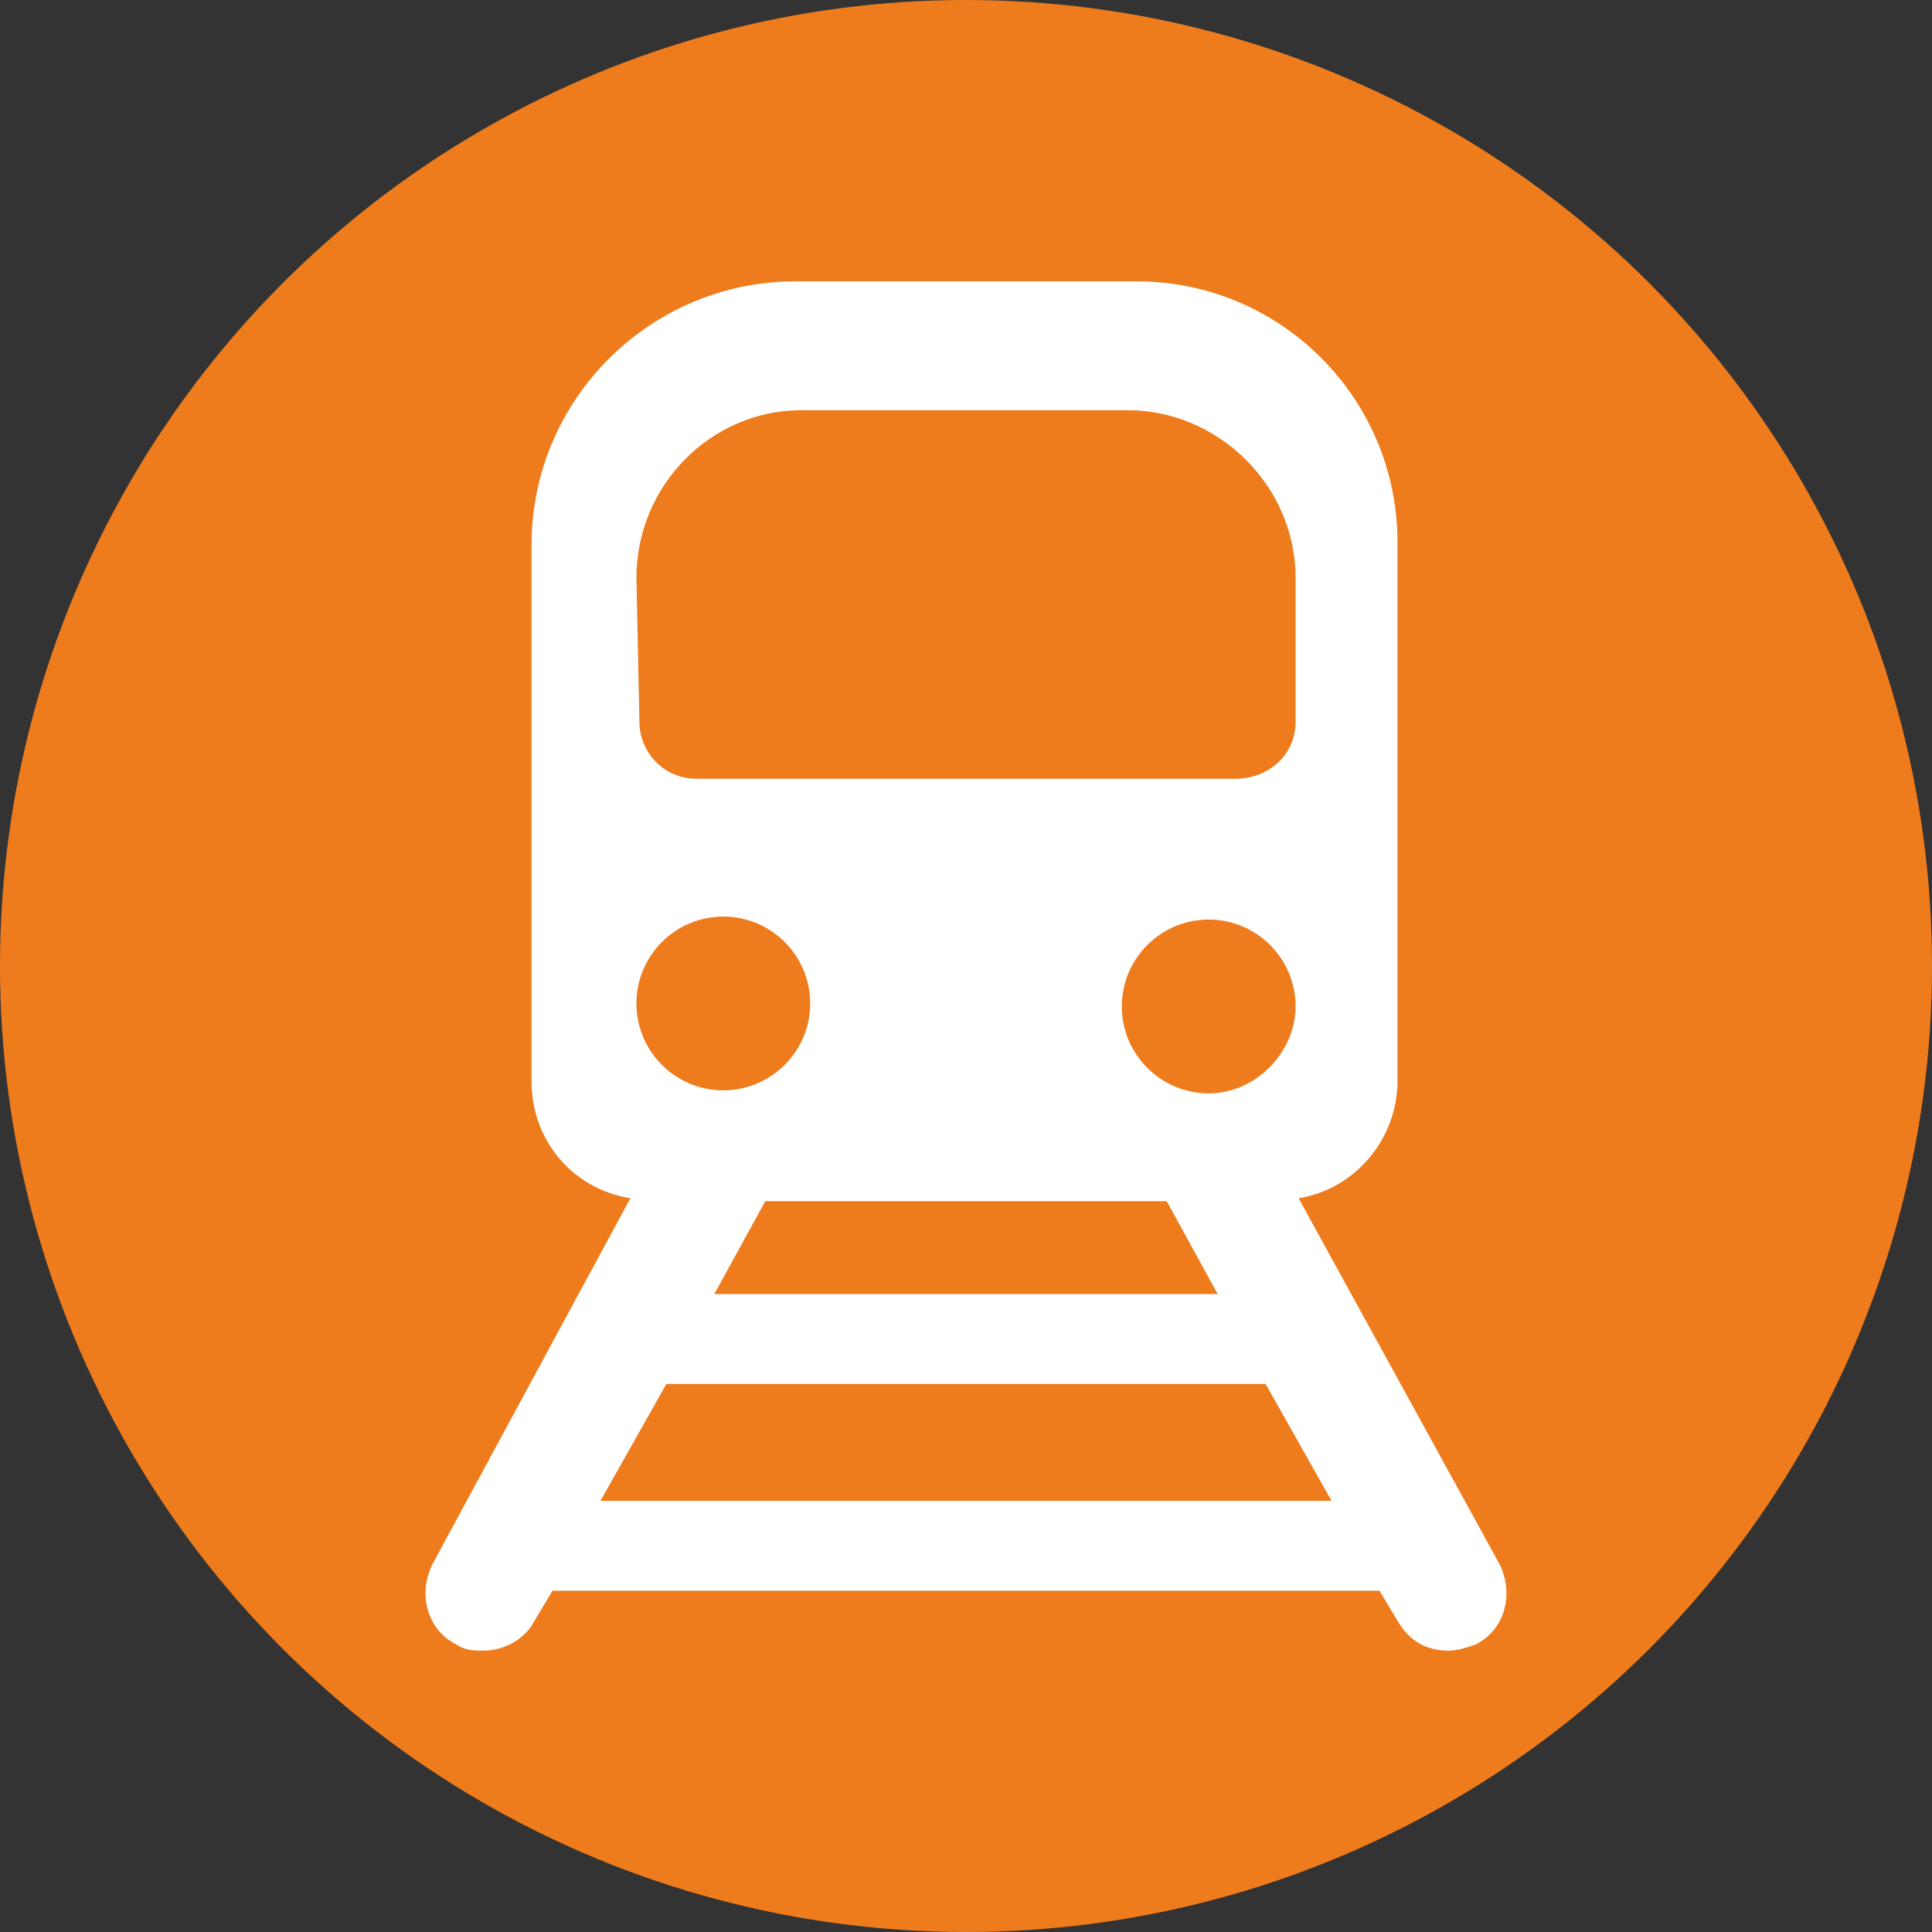
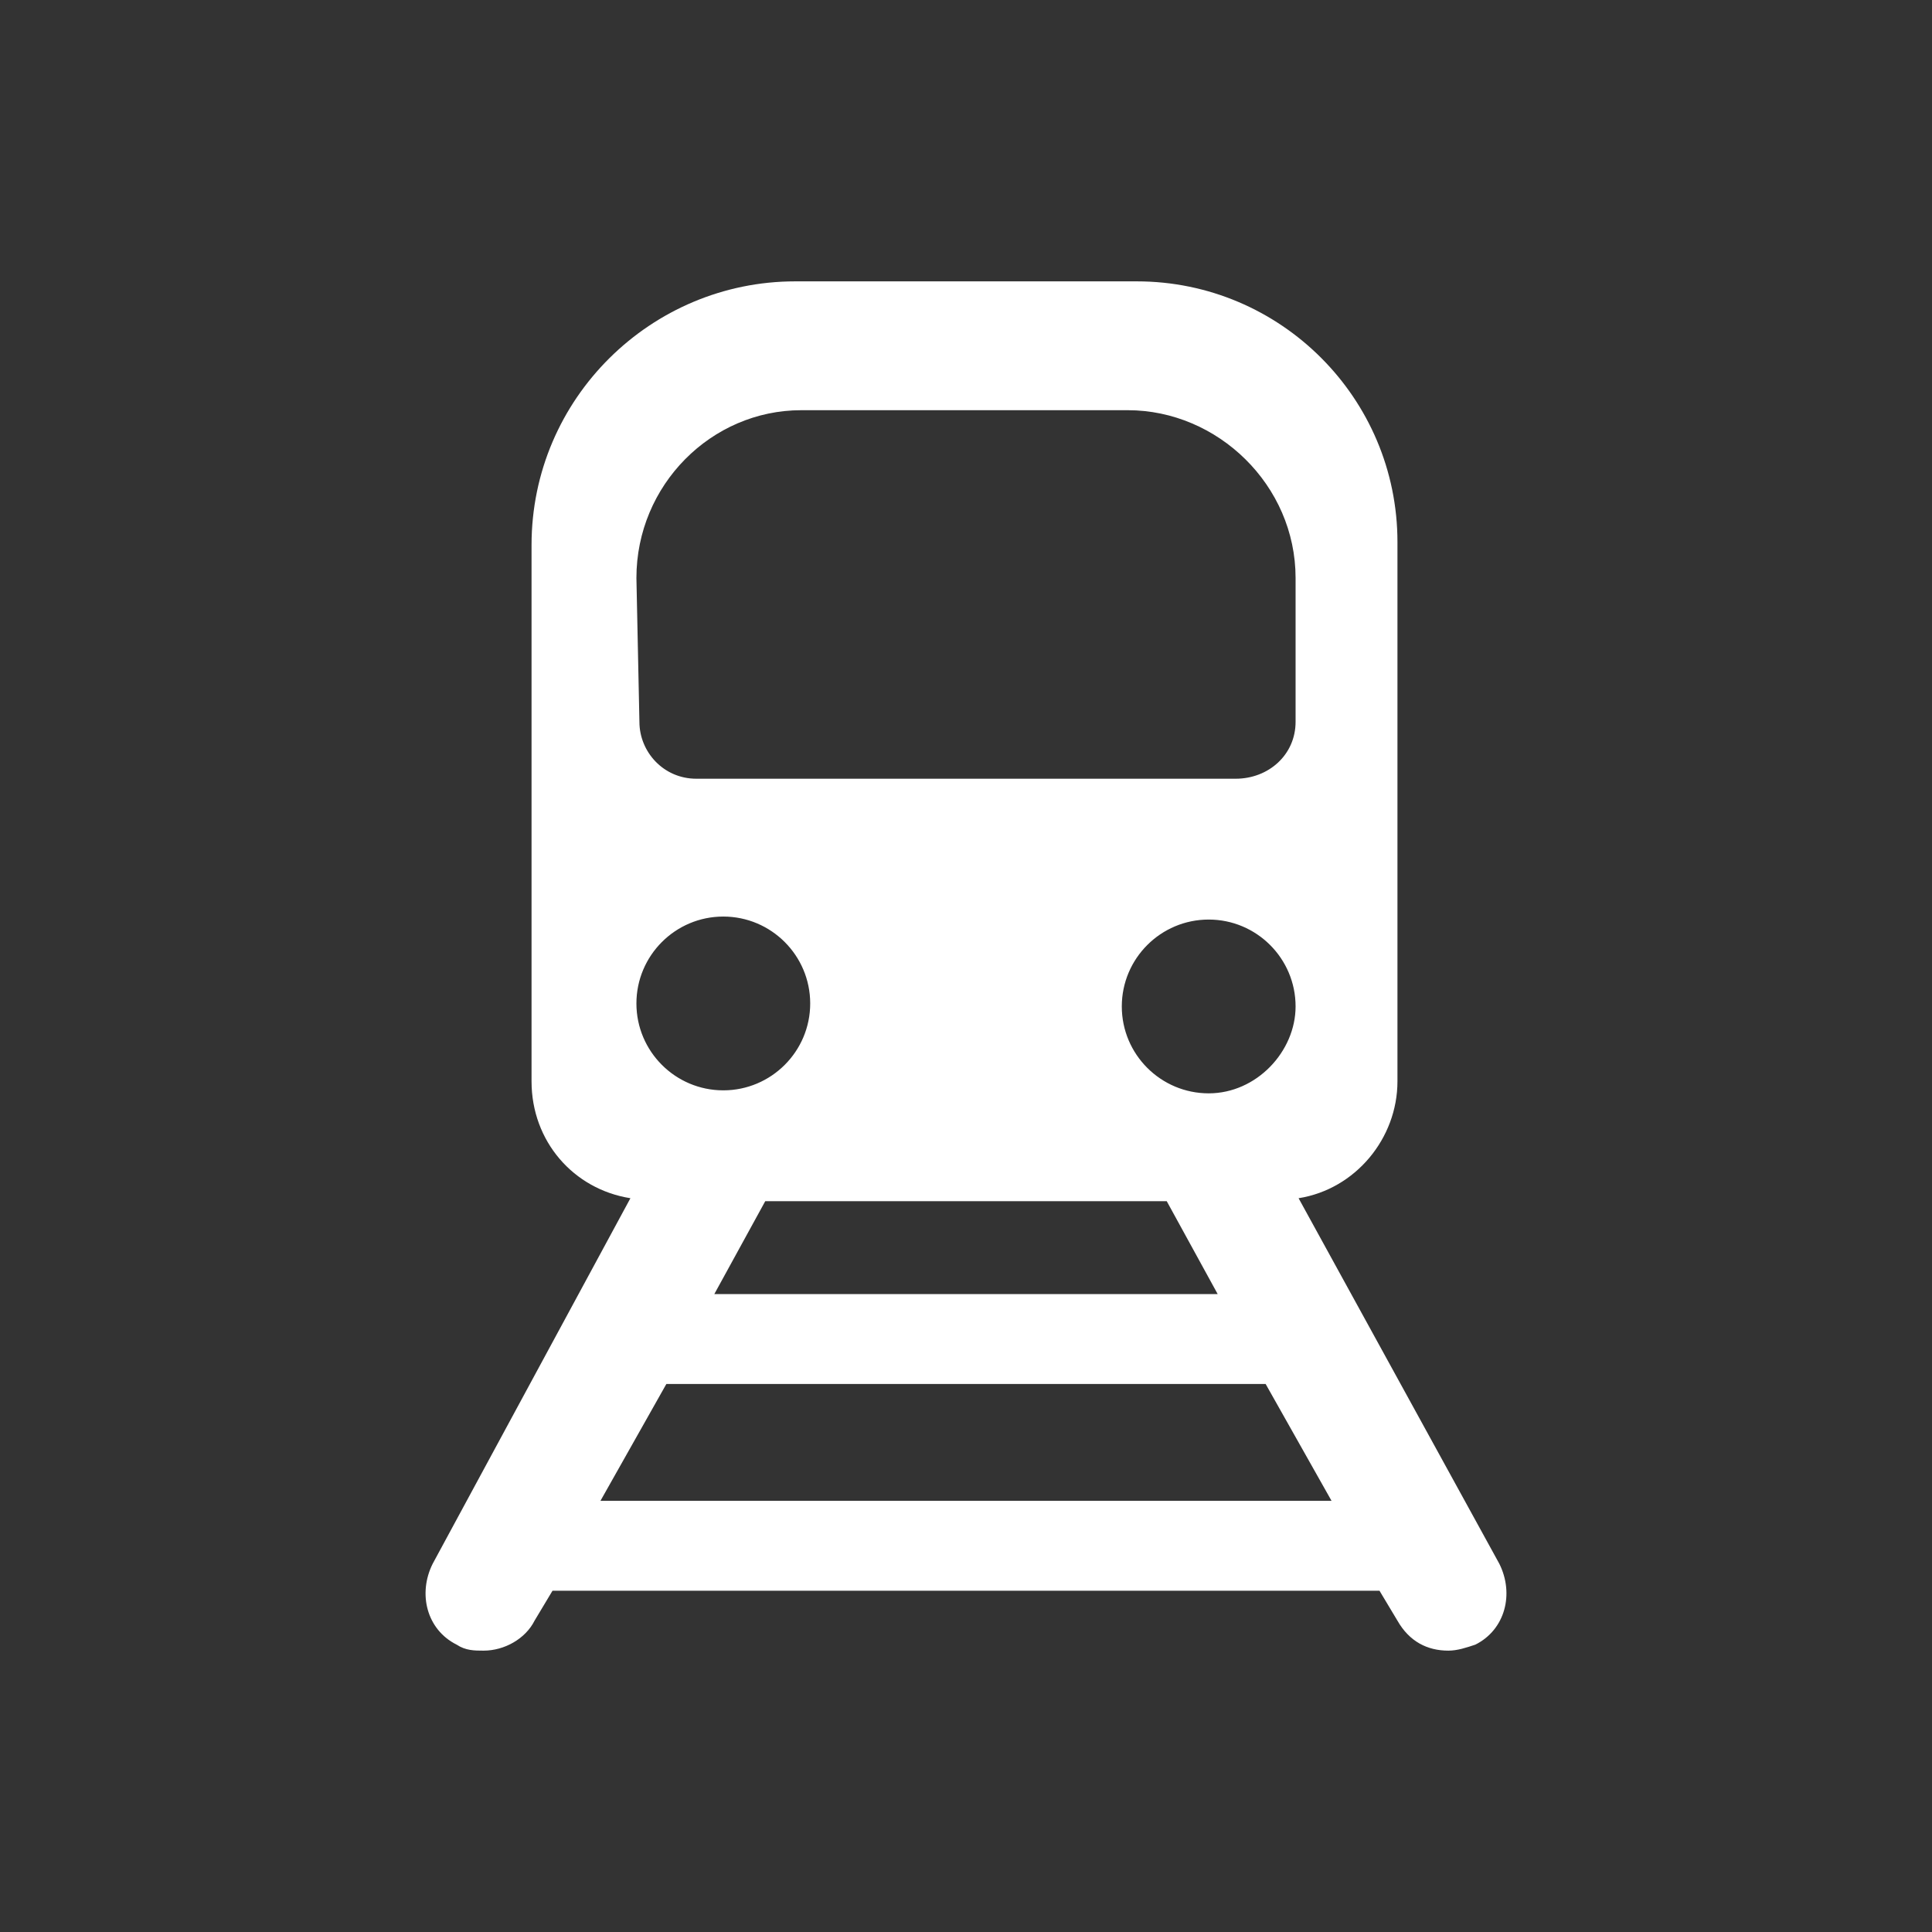
<svg xmlns="http://www.w3.org/2000/svg" width="103" height="103" viewBox="0 0 103 103" fill="none">
  <rect x="0" y="0" width="103" height="103" fill="#333333" stroke="none" />
-   <circle cx="51.5" cy="51.5" r="51.5" fill="#EF7C1C" />
  <path d="M79.933 83.368L69.231 63.88C72.266 63.4 74.502 60.685 74.502 57.65V28.897C74.502 21.23 68.272 15 60.605 15H42.395C34.727 15 28.338 21.23 28.338 29.057V57.65C28.338 60.845 30.574 63.4 33.609 63.88L23.067 83.368C22.268 84.965 22.747 86.882 24.345 87.68C24.824 88 25.303 88 25.782 88C26.9 88 28.018 87.361 28.498 86.403L29.456 84.805H73.544L74.502 86.403C75.141 87.521 76.099 88 77.218 88C77.697 88 78.176 87.84 78.655 87.68C80.253 86.882 80.732 84.965 79.933 83.368ZM64.918 68.991H38.082L40.797 64.039H62.202L64.918 68.991ZM64.439 58.289C61.883 58.289 59.806 56.212 59.806 53.656C59.806 51.1 61.883 49.024 64.439 49.024C66.995 49.024 69.071 51.1 69.071 53.656C69.071 56.053 66.995 58.289 64.439 58.289ZM33.929 30.814C33.929 25.862 37.922 21.869 42.714 21.869H60.126C64.918 21.869 69.071 25.862 69.071 30.814V38.481C69.071 40.239 67.633 41.516 65.876 41.516H37.124C35.366 41.516 34.089 40.079 34.089 38.481L33.929 30.814ZM38.561 48.864C41.117 48.864 43.194 50.941 43.194 53.497C43.194 56.053 41.117 58.129 38.561 58.129C36.005 58.129 33.929 56.053 33.929 53.497C33.929 50.941 36.005 48.864 38.561 48.864ZM32.012 80.013L35.526 73.783H67.474L70.988 80.013H32.012Z" fill="white" />
</svg>